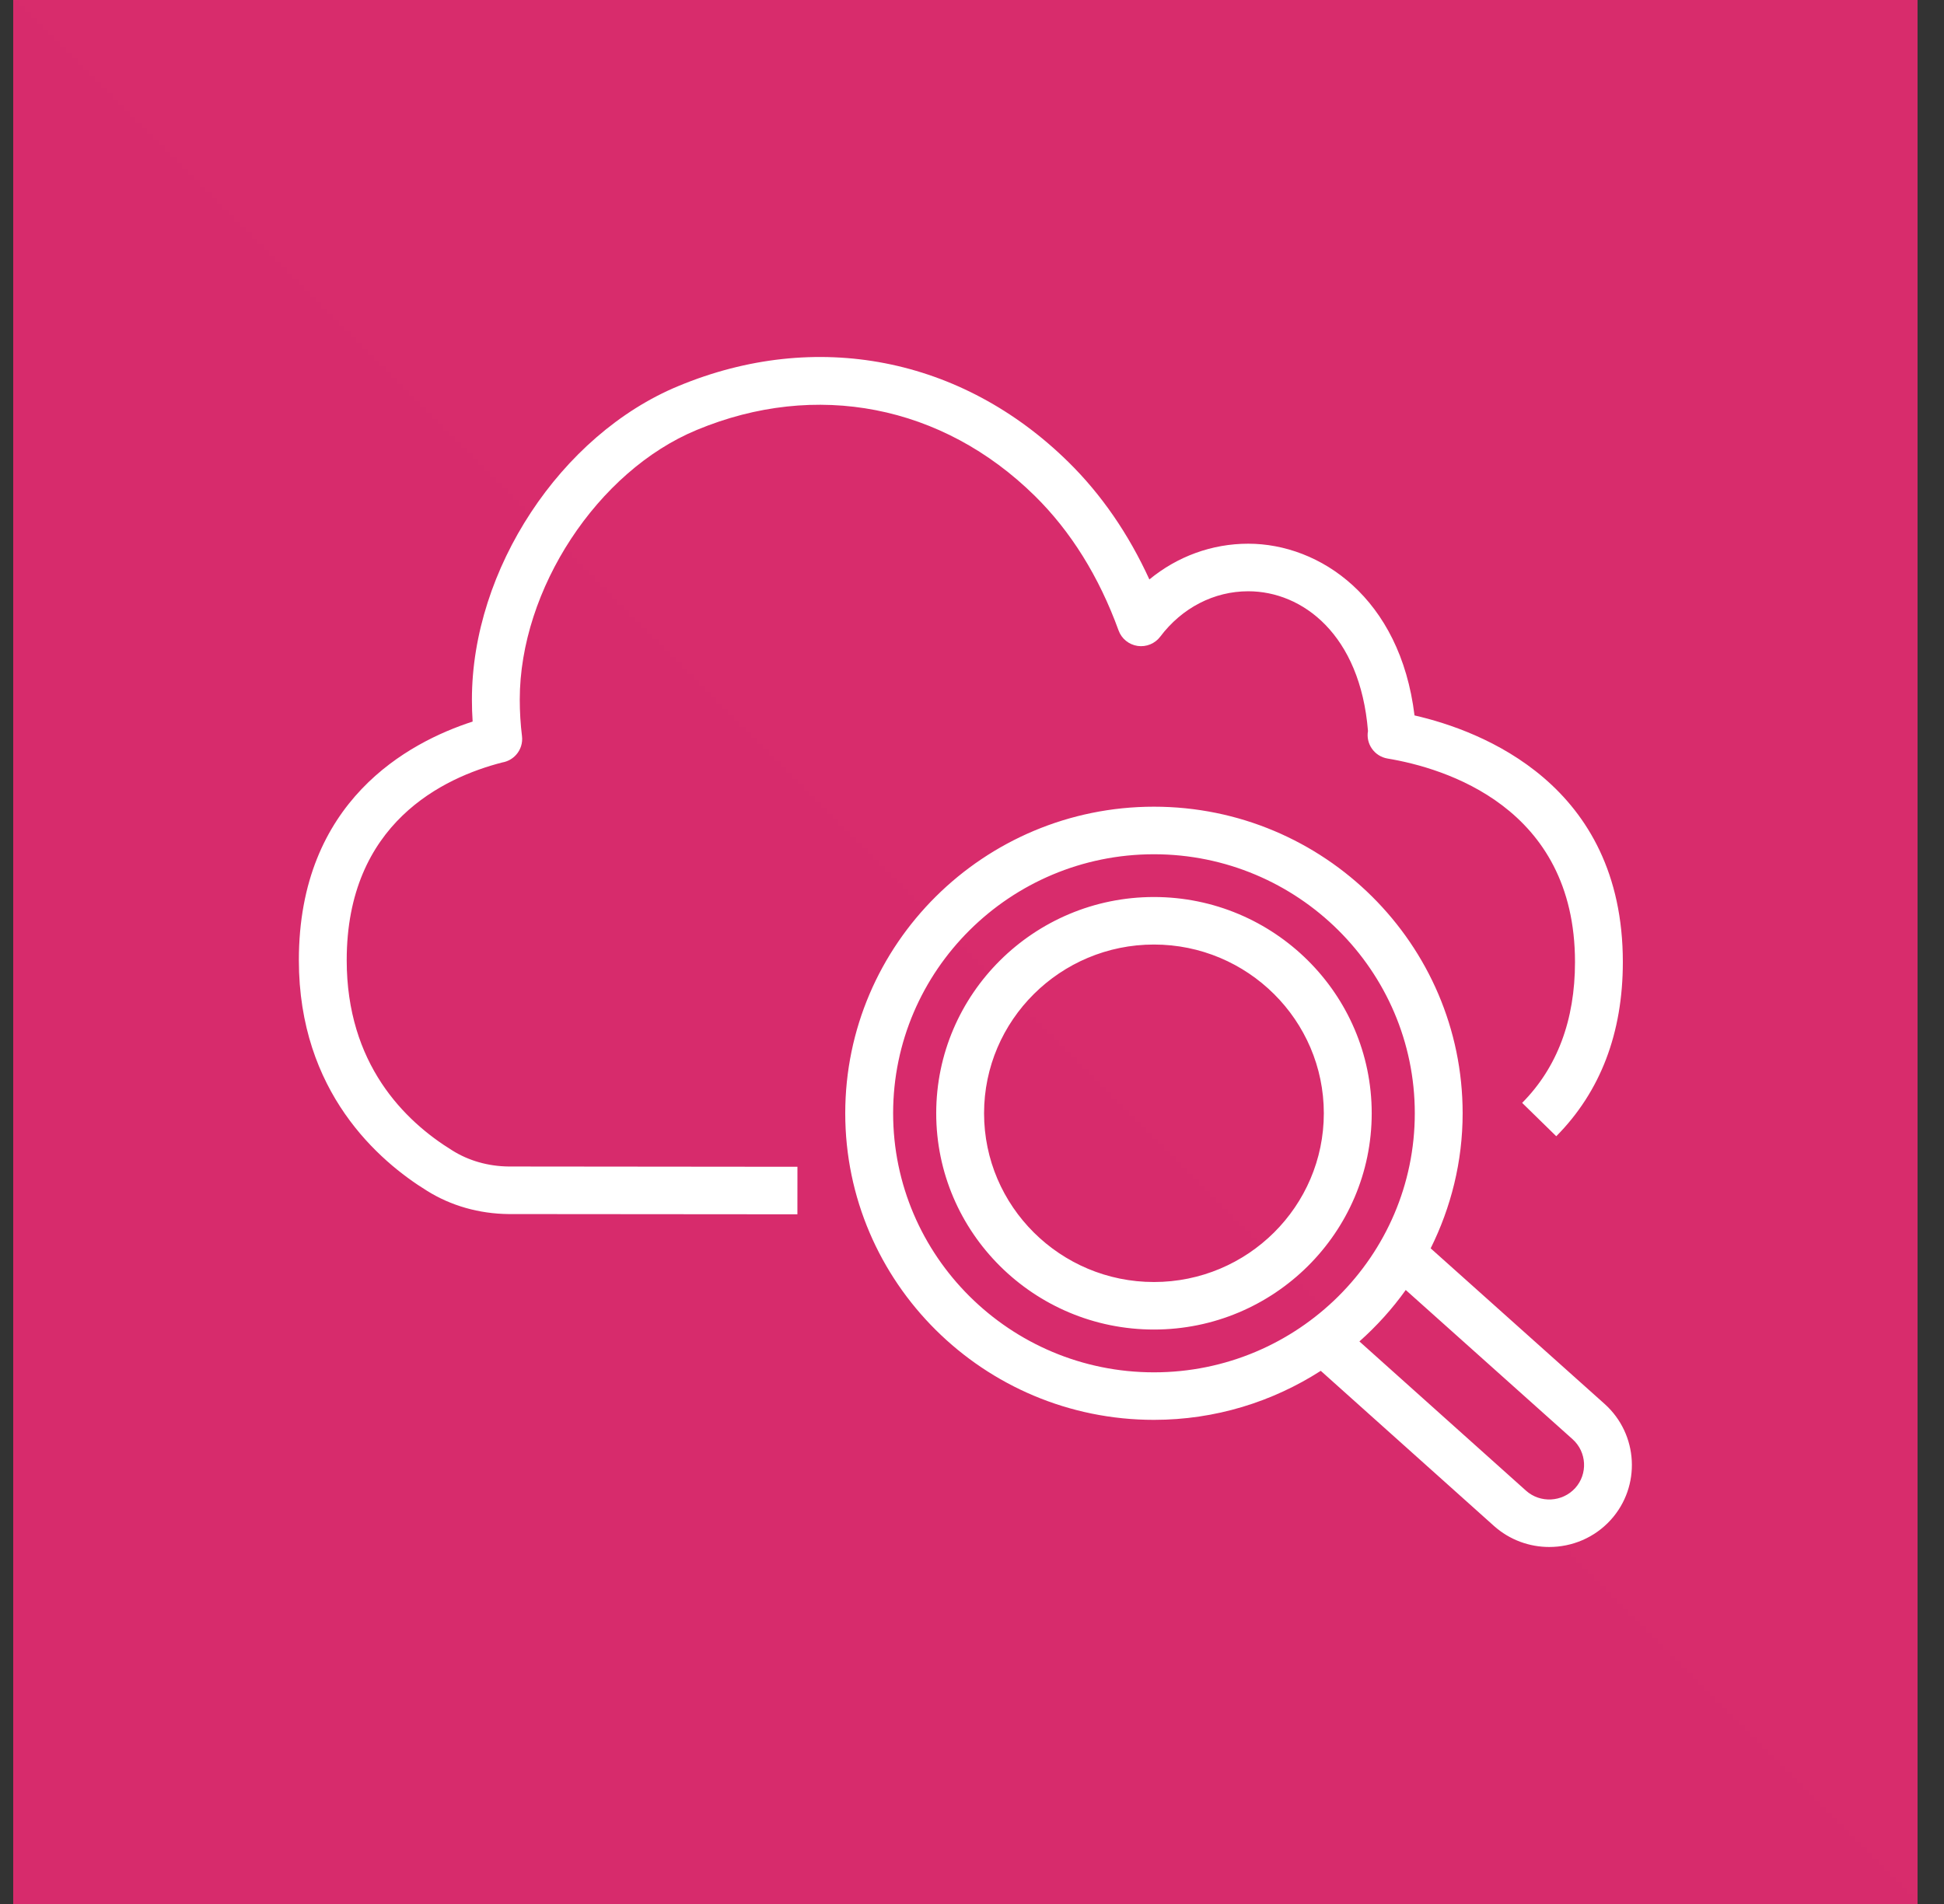
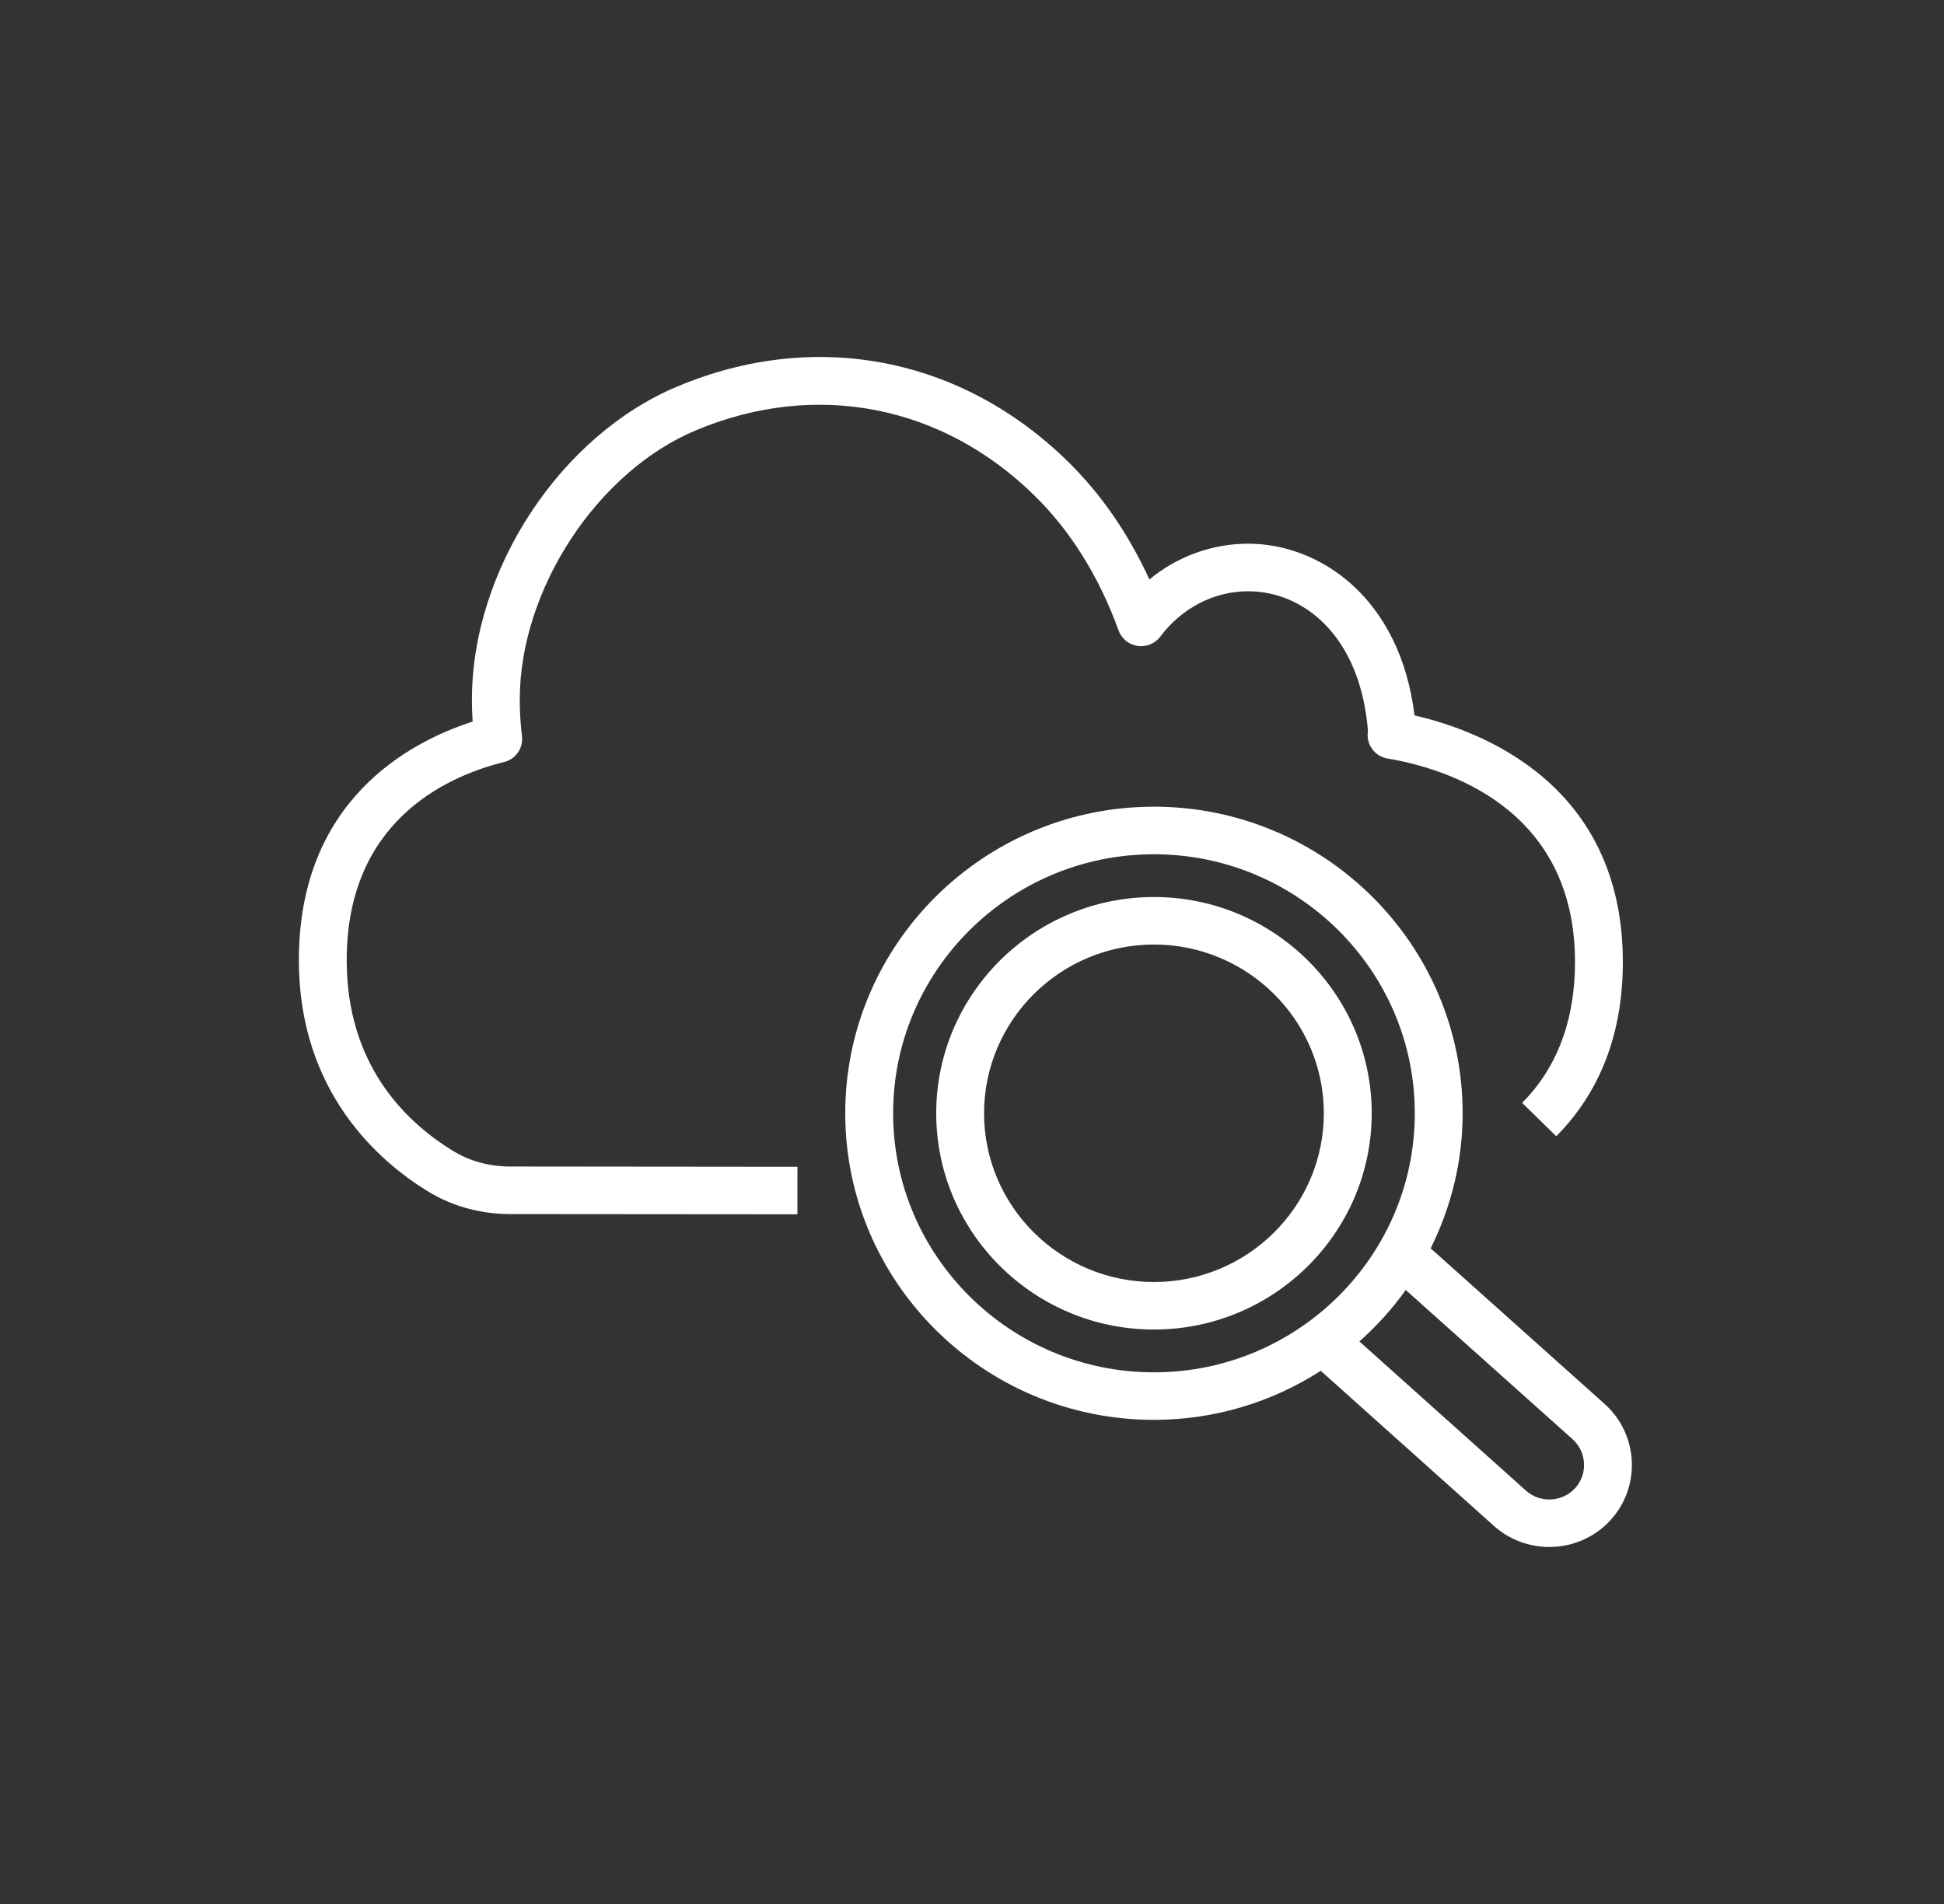
<svg xmlns="http://www.w3.org/2000/svg" width="49" height="48" viewBox="0 0 49 48" fill="none">
  <rect x="0" y="0" width="49" height="48" fill="#333333" stroke="none" />
  <g clip-path="url(#clip0_830_57118)">
-     <path d="M48.334 -0H0.333V48H48.334V-0Z" fill="url(#paint0_linear_830_57118)" />
    <path fill-rule="evenodd" clip-rule="evenodd" d="M33.368 28.066C33.368 25.721 31.447 23.812 29.086 23.812C26.725 23.812 24.804 25.721 24.804 28.066C24.804 30.412 26.725 32.32 29.086 32.32C31.447 32.32 33.368 30.412 33.368 28.066ZM34.575 28.066C34.575 31.073 32.112 33.518 29.086 33.518C26.06 33.518 23.598 31.073 23.598 28.066C23.598 25.06 26.06 22.614 29.086 22.614C32.112 22.614 34.575 25.06 34.575 28.066ZM39.639 36.284L35.433 32.521C35.094 32.996 34.701 33.43 34.265 33.818L38.464 37.58C38.822 37.901 39.38 37.871 39.704 37.515C40.026 37.159 39.997 36.606 39.639 36.284ZM29.086 34.597C32.711 34.597 35.661 31.667 35.661 28.066C35.661 24.465 32.711 21.536 29.086 21.536C25.461 21.536 22.512 24.465 22.512 28.066C22.512 31.667 25.461 34.597 29.086 34.597ZM40.6 38.317C40.189 38.77 39.62 39 39.05 39C38.553 39 38.055 38.825 37.657 38.47L33.291 34.559C32.077 35.338 30.636 35.795 29.086 35.795C24.796 35.795 21.305 32.328 21.305 28.066C21.305 23.805 24.796 20.337 29.086 20.337C33.377 20.337 36.867 23.805 36.867 28.066C36.867 29.289 36.572 30.442 36.061 31.471L40.446 35.394C41.298 36.159 41.367 37.47 40.6 38.317ZM13.101 17.635C13.101 17.947 13.12 18.257 13.157 18.557C13.178 18.728 13.125 18.899 13.01 19.028C12.919 19.13 12.797 19.198 12.663 19.221C11.18 19.601 8.739 20.753 8.739 24.207C8.739 26.816 10.187 28.256 11.402 29.004C11.817 29.264 12.308 29.403 12.826 29.408L20.1 29.415L20.099 30.613L12.82 30.607C12.073 30.599 11.363 30.396 10.763 30.02C9.559 29.278 7.533 27.534 7.533 24.207C7.533 20.197 10.293 18.715 11.913 18.191C11.901 18.007 11.895 17.821 11.895 17.635C11.895 14.359 14.132 10.961 17.098 9.733C20.567 8.289 24.243 9.005 26.928 11.646C27.761 12.465 28.445 13.459 28.971 14.608C29.676 14.028 30.546 13.707 31.463 13.707C33.264 13.707 35.292 15.066 35.654 18.036C37.34 18.422 40.905 19.773 40.905 24.253C40.905 26.042 40.341 27.52 39.227 28.645L38.367 27.804C39.251 26.912 39.699 25.717 39.699 24.253C39.699 20.334 36.396 19.36 34.975 19.123C34.813 19.096 34.67 19.005 34.578 18.871C34.488 18.741 34.454 18.582 34.481 18.428C34.284 15.996 32.829 14.906 31.463 14.906C30.601 14.906 29.793 15.323 29.245 16.05C29.112 16.226 28.895 16.316 28.673 16.284C28.454 16.251 28.27 16.102 28.195 15.895C27.701 14.535 26.989 13.392 26.08 12.498C23.752 10.209 20.57 9.588 17.563 10.839C15.06 11.875 13.101 14.86 13.101 17.635Z" fill="white" />
  </g>
  <defs>
    <linearGradient id="paint0_linear_830_57118" x1="0.333" y1="4800" x2="4800.33" y2="-0" gradientUnits="userSpaceOnUse">
      <stop stop-color="#B0084D" />
      <stop offset="1" stop-color="#FF4F8B" />
    </linearGradient>
    <clipPath id="clip0_830_57118">
      <rect width="48" height="48" fill="white" transform="translate(0.333 -0)" />
    </clipPath>
  </defs>
</svg>